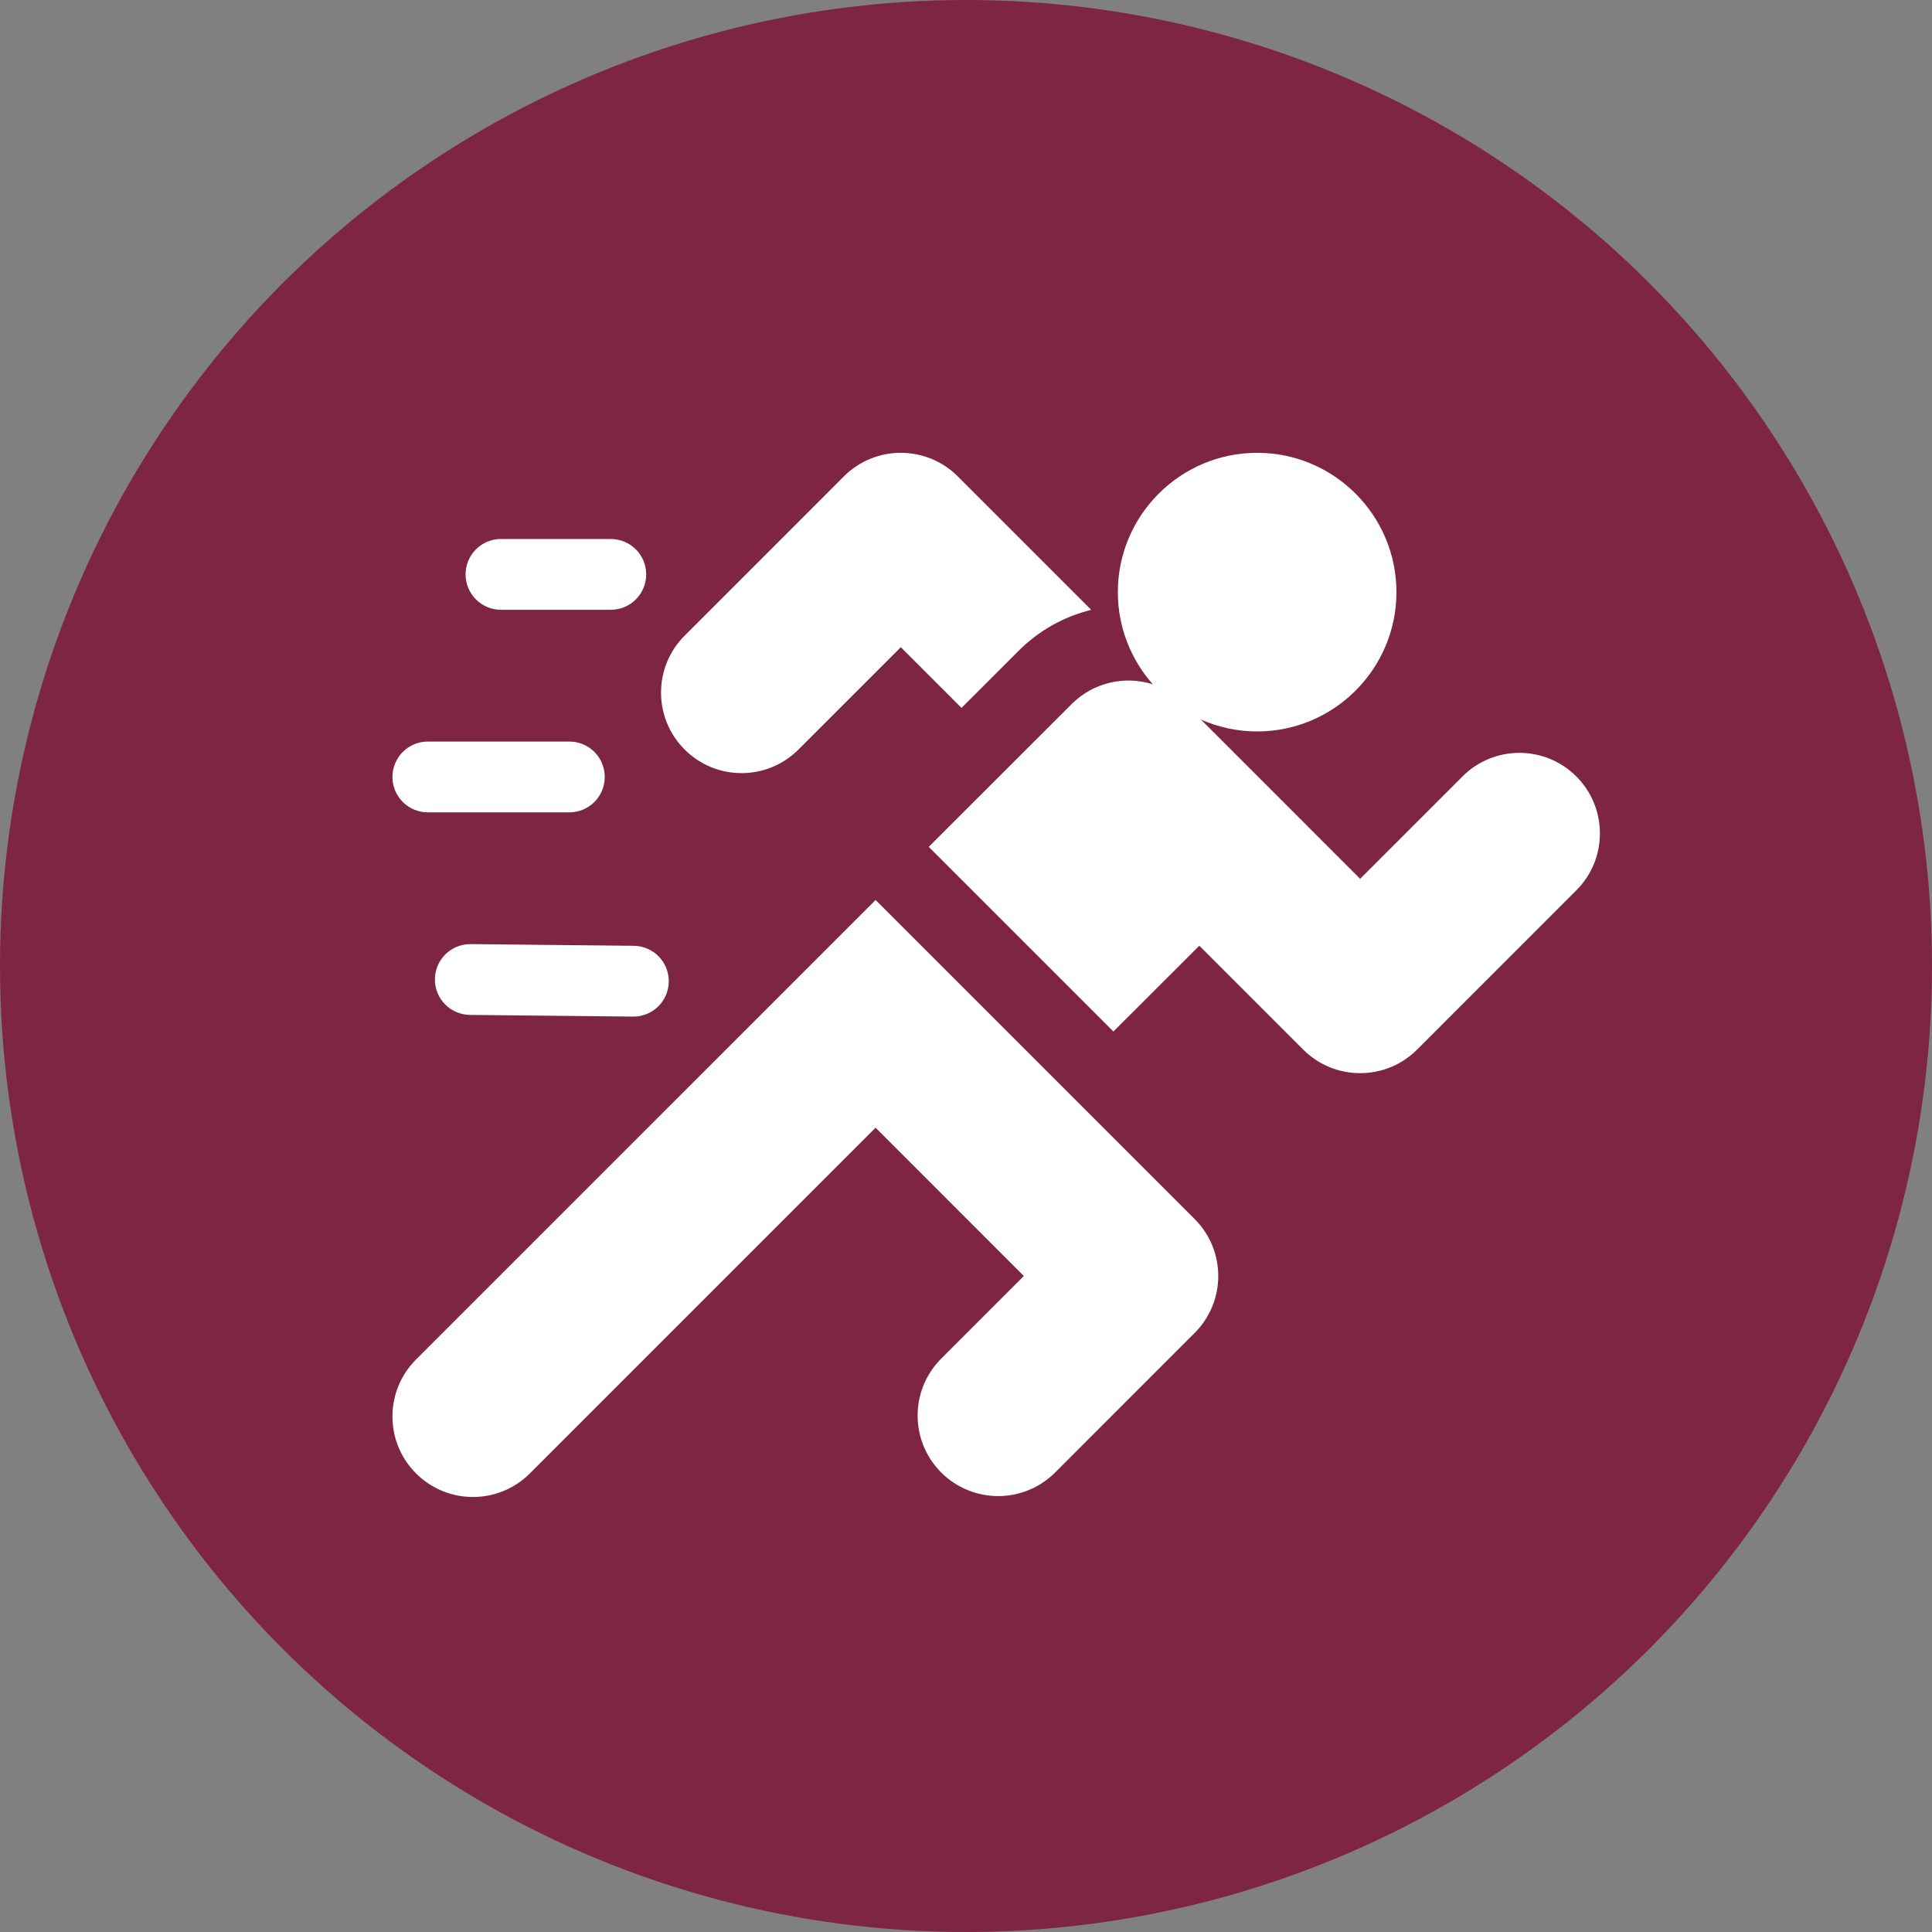
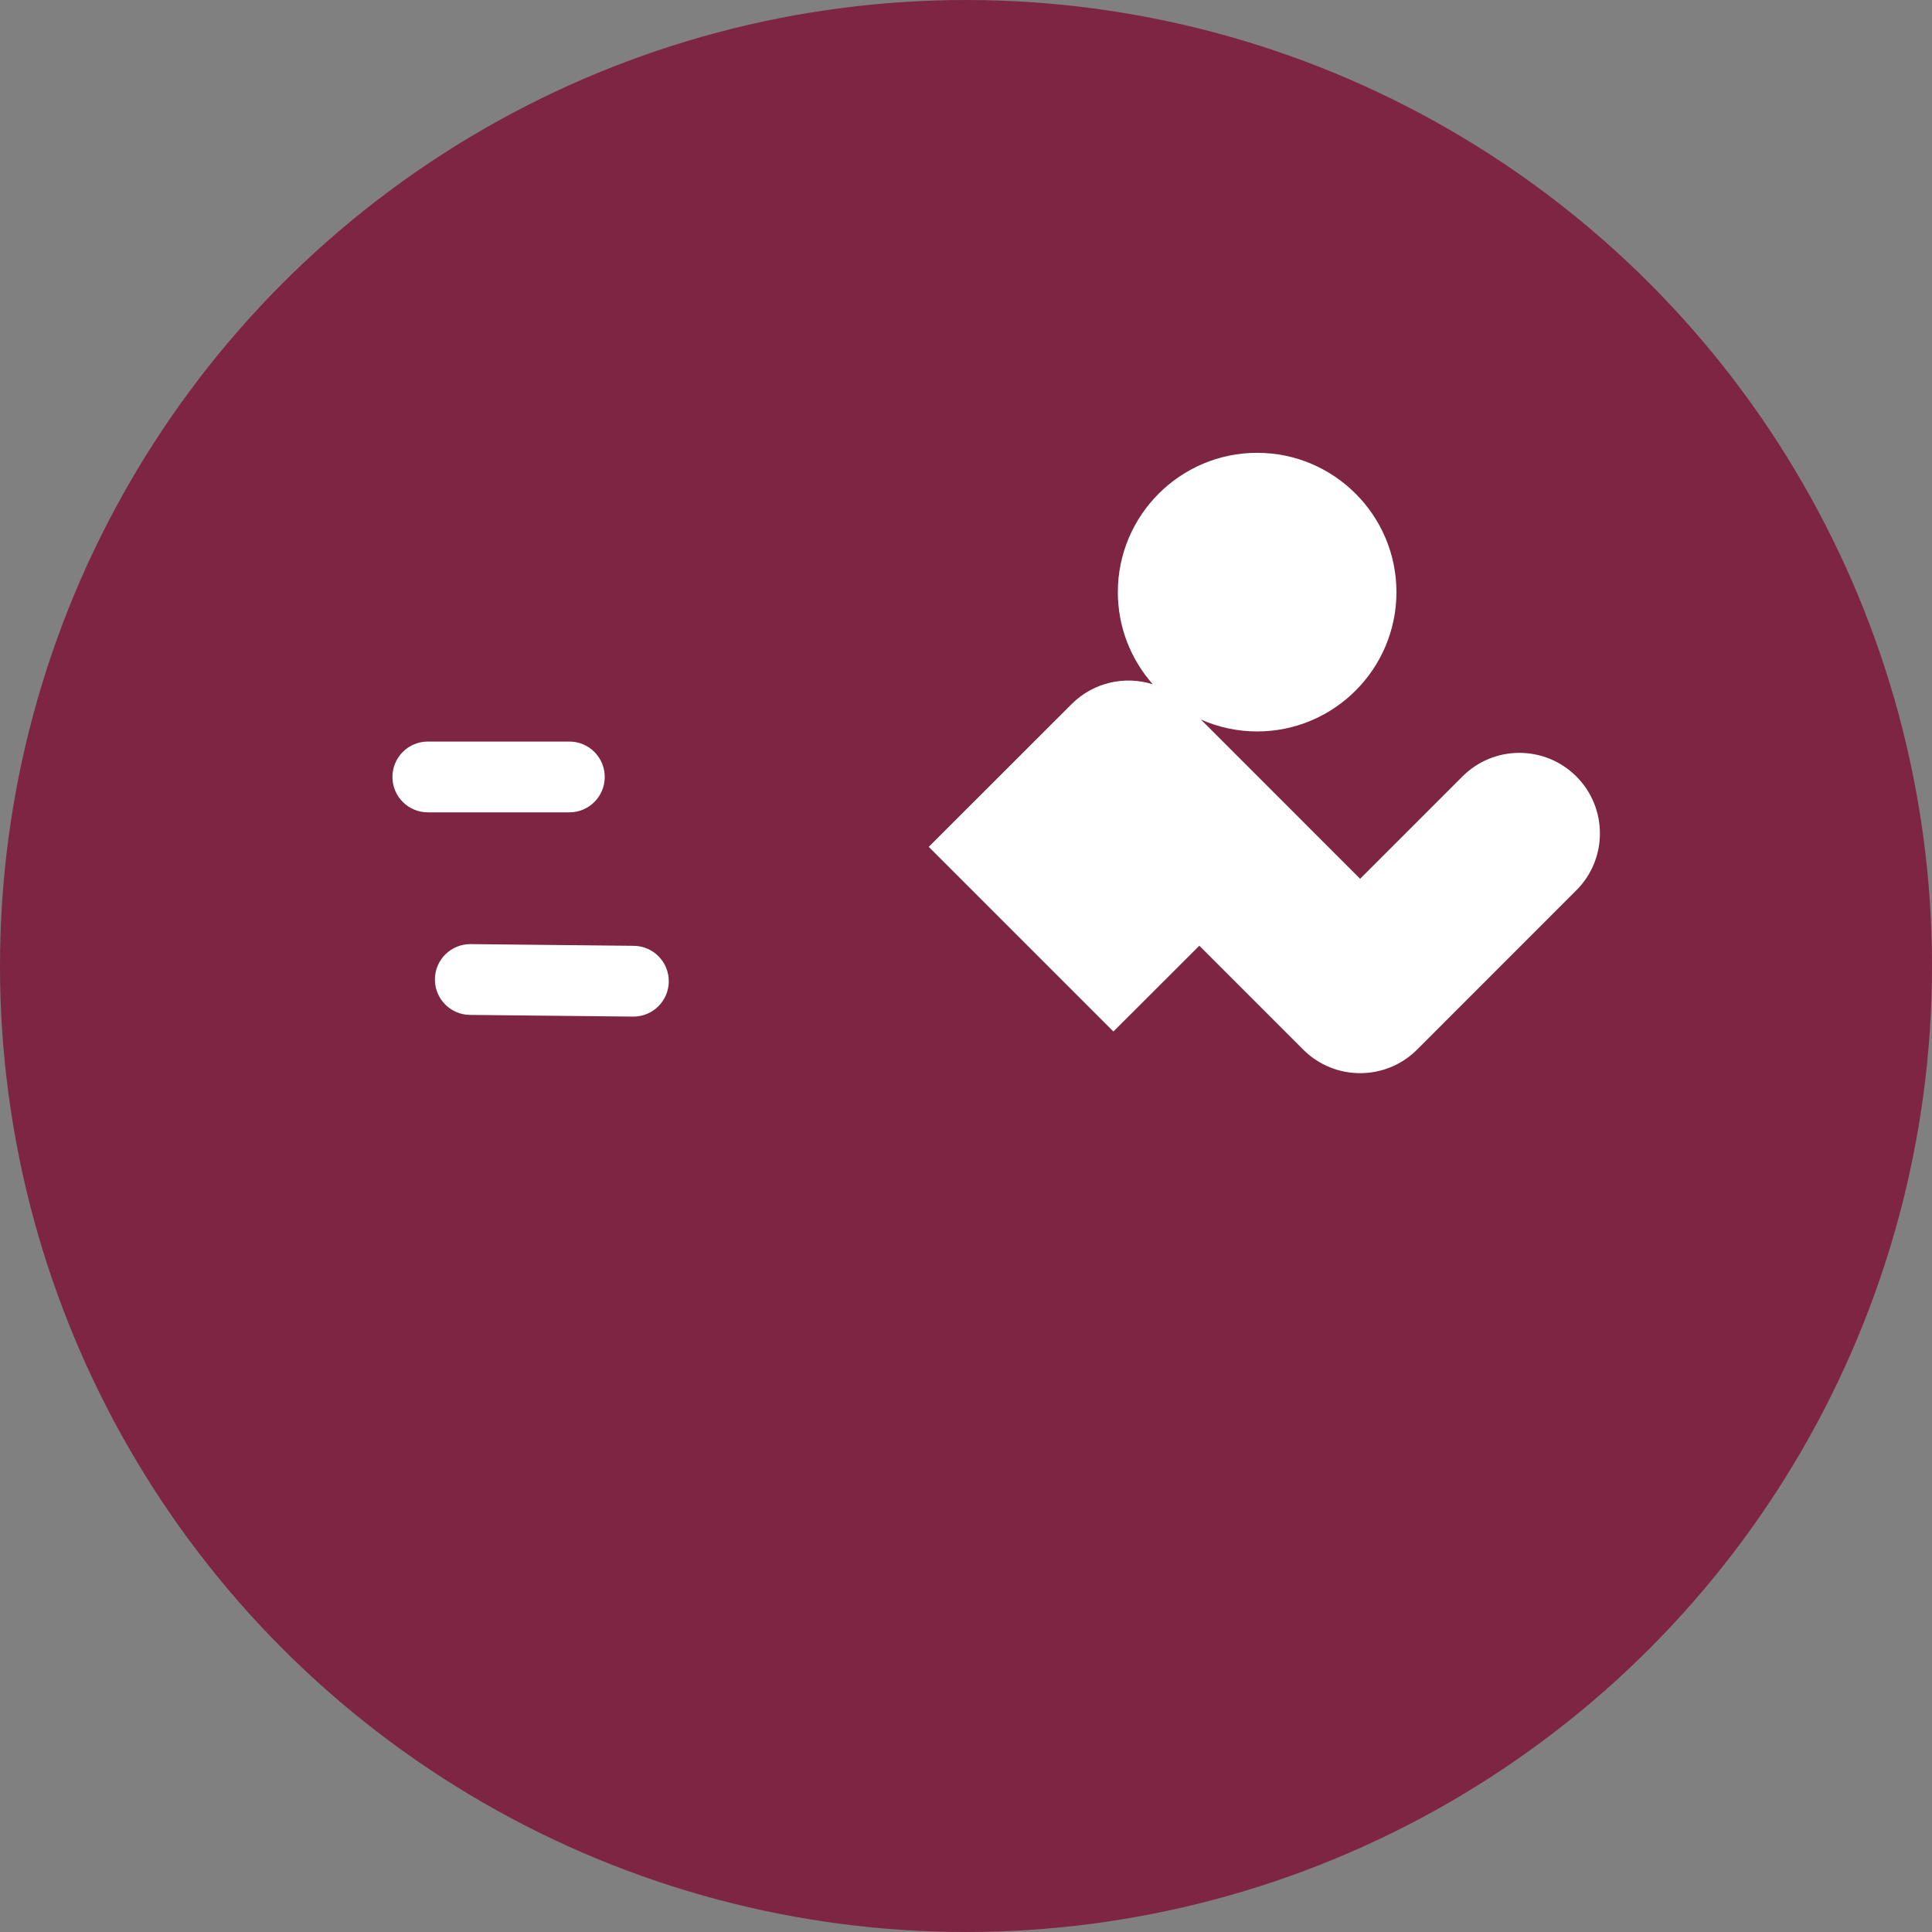
<svg xmlns="http://www.w3.org/2000/svg" width="64" height="64" viewBox="0 0 64 64" fill="none">
  <rect x="0" y="0" width="64" height="64" fill="#808080" stroke="none" />
  <circle cx="32" cy="32" r="32" fill="#7D2543" />
-   <path d="M39.575 40.383L29.005 29.813L13.781 45.036C12.74 46.078 12.74 47.767 13.781 48.808C14.302 49.329 14.985 49.59 15.667 49.59C16.35 49.59 17.033 49.329 17.554 48.808L29.005 37.357L33.916 42.269L31.179 45.006C30.137 46.048 30.137 47.737 31.179 48.779C32.221 49.82 33.91 49.82 34.952 48.779L39.575 44.155C40.617 43.113 40.617 41.424 39.575 40.383Z" fill="white" />
-   <path d="M29.841 21.44L31.851 23.45L33.738 21.564C34.413 20.888 35.243 20.424 36.148 20.202L31.727 15.781C31.206 15.26 30.523 15 29.841 15C29.158 15 28.475 15.26 27.954 15.781L22.679 21.057C21.637 22.099 21.637 23.788 22.679 24.829C23.72 25.871 25.409 25.871 26.451 24.829L29.841 21.44Z" fill="white" />
  <path d="M18.861 26.91H14.172C13.525 26.91 13 26.385 13 25.738C13 25.09 13.525 24.565 14.172 24.565H18.861C19.509 24.565 20.033 25.09 20.033 25.738C20.033 26.385 19.509 26.91 18.861 26.91Z" fill="white" />
  <path d="M20.983 33.676C20.978 33.676 20.974 33.676 20.97 33.676L15.567 33.62C14.919 33.613 14.4 33.083 14.407 32.435C14.414 31.788 14.941 31.27 15.591 31.275L20.994 31.331C21.642 31.338 22.161 31.868 22.154 32.516C22.148 33.159 21.624 33.676 20.983 33.676Z" fill="white" />
-   <path d="M20.234 20.2H16.595C15.947 20.2 15.423 19.675 15.423 19.027C15.423 18.38 15.947 17.855 16.595 17.855H20.234C20.882 17.855 21.406 18.38 21.406 19.027C21.406 19.675 20.882 20.2 20.234 20.2Z" fill="white" />
  <path d="M52.218 25.721C51.176 24.679 49.487 24.679 48.446 25.721L45.056 29.111L39.781 23.835C40.351 24.088 40.981 24.23 41.645 24.23C44.189 24.23 46.259 22.159 46.259 19.615C46.259 17.07 44.189 15 41.645 15C39.1 15 37.03 17.07 37.03 19.615C37.03 20.785 37.468 21.853 38.188 22.668C37.27 22.378 36.226 22.597 35.498 23.325L30.766 28.053L36.883 34.17L39.729 31.328V31.328L43.17 34.769C43.691 35.29 44.374 35.55 45.056 35.55C45.739 35.55 46.422 35.29 46.943 34.769L52.218 29.493C53.26 28.452 53.26 26.763 52.218 25.721Z" fill="white" />
</svg>